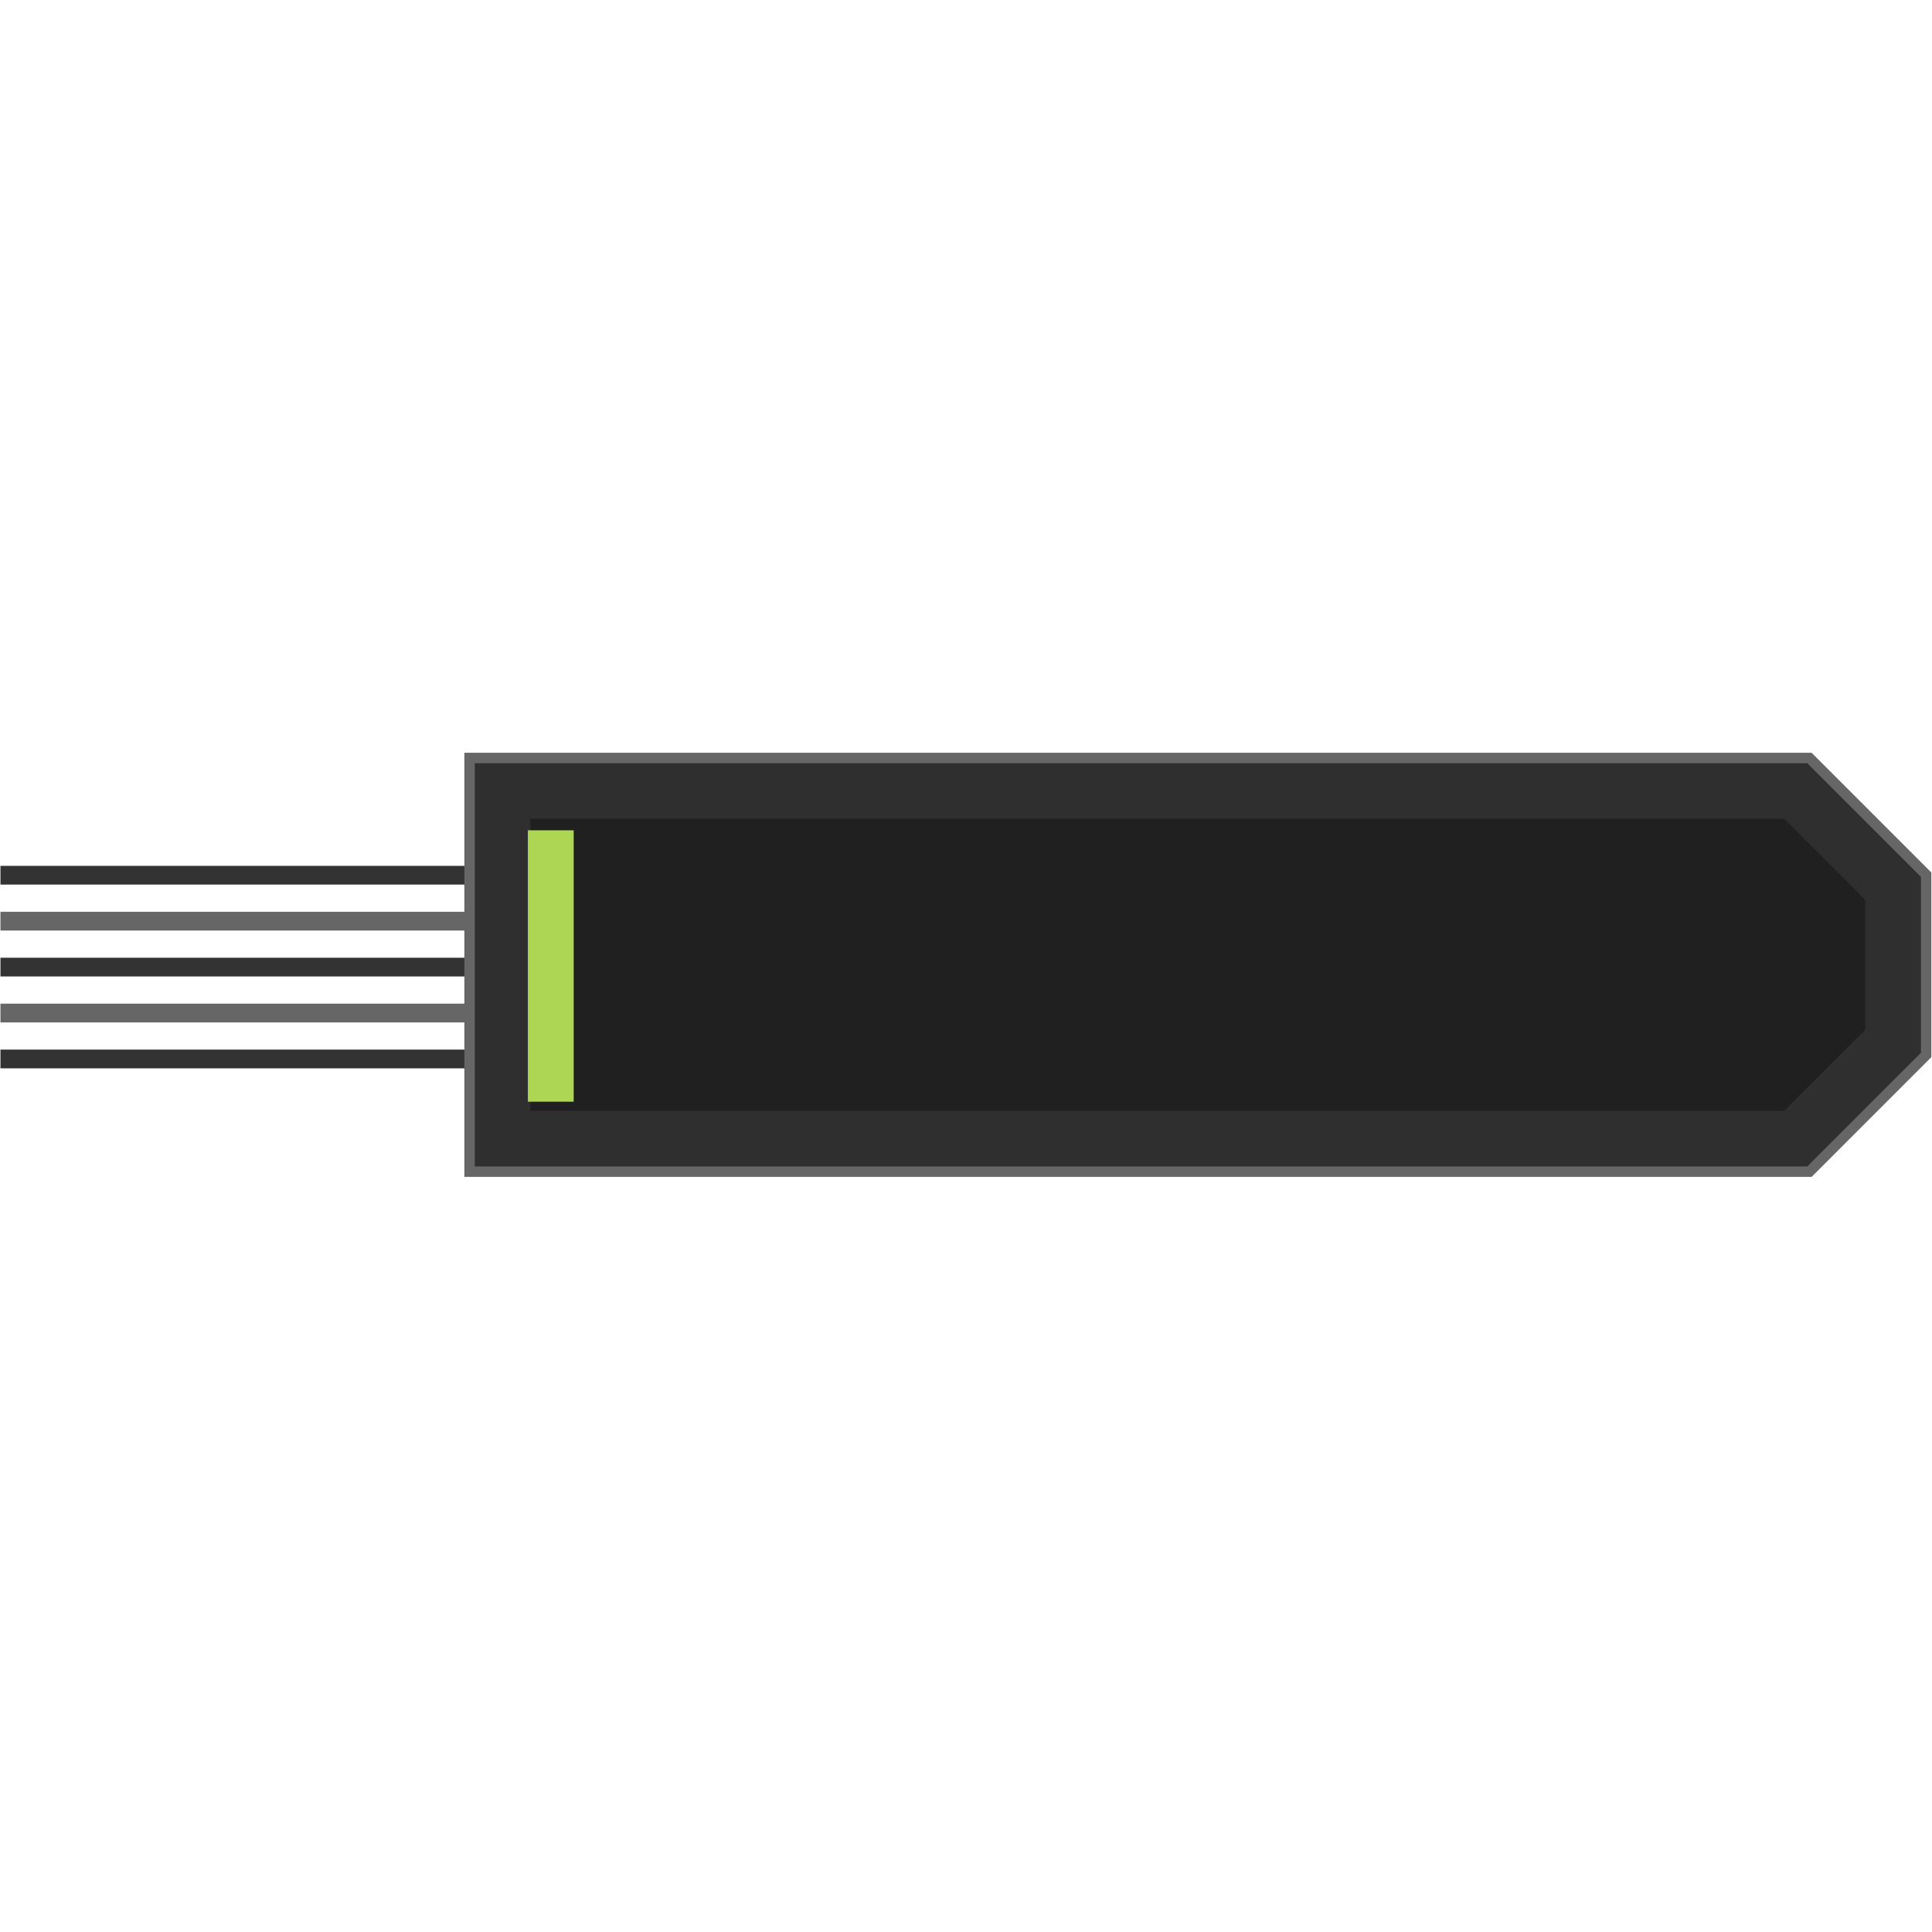
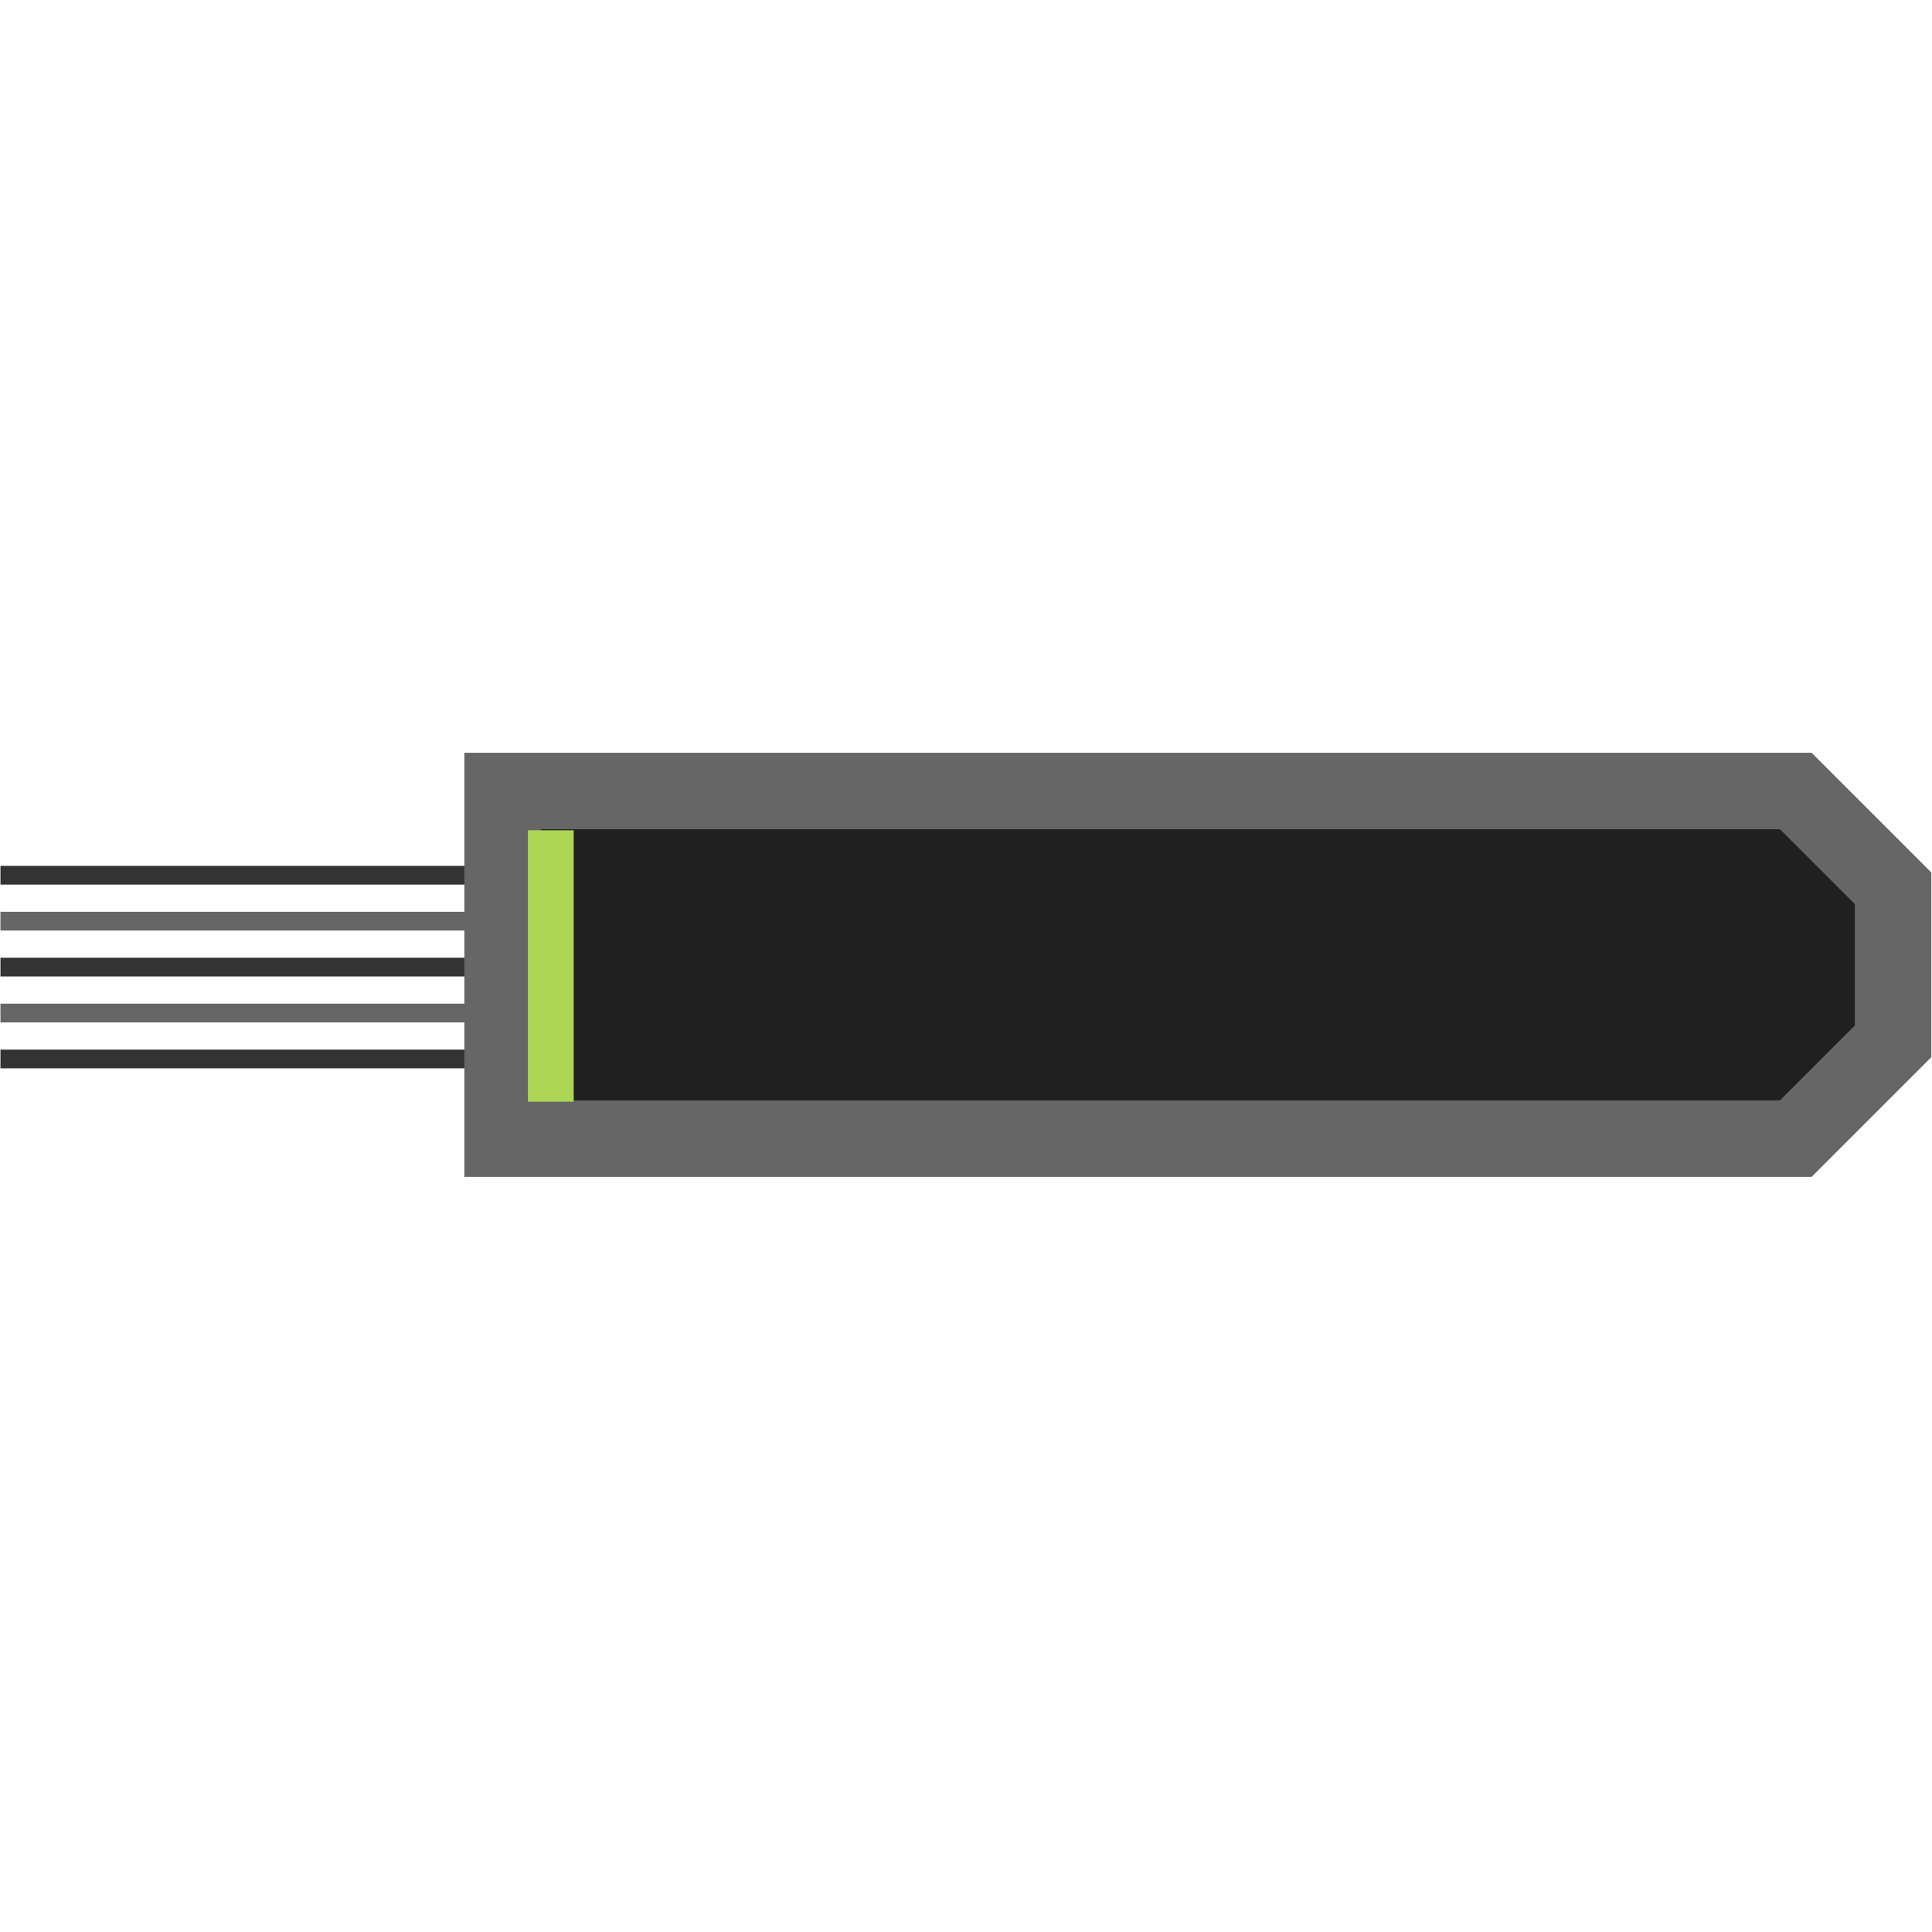
<svg xmlns="http://www.w3.org/2000/svg" xmlns:ns1="http://www.inkscape.org/namespaces/inkscape" xmlns:ns2="http://sodipodi.sourceforge.net/DTD/sodipodi-0.dtd" width="512" height="512" id="svg2" version="1.1" ns1:version="1.3.2 (091e20ef0f, 2023-11-25, custom)" ns2:docname="planet-button.svg" ns1:export-filename="../sprite.png" ns1:export-xdpi="384" ns1:export-ydpi="384" viewBox="0 0 512 512" xml:space="preserve">
  <defs id="defs4">
    <rect x="176.713" y="220.035" width="230.434" height="73.376" id="rect15" />
    <ns1:path-effect effect="fillet_chamfer" id="path-effect64" is_visible="true" lpeversion="1" nodesatellites_param="IF,0,0,1,0,9,0,1 @ IF,0,0,1,0,9,0,1 @ IF,0,0,1,0,9,0,1 @ IF,0,0,1,0,9,0,1 @ IF,0,0,1,0,9,0,1 @ IF,0,0,1,0,9,0,1" radius="9" unit="px" method="auto" mode="F" chamfer_steps="1" flexible="false" use_knot_distance="true" apply_no_radius="true" apply_with_radius="true" only_selected="false" hide_knots="false" />
    <rect x="150.503" y="-229.296" width="650.829" height="350.391" id="rect59" />
    <linearGradient id="linearGradient14">
      <stop style="stop-color:#303030;stop-opacity:1;" offset="0" id="stop12" />
      <stop id="stop13" offset="0.433" style="stop-color:#202020;stop-opacity:1;" />
      <stop style="stop-color:#303030;stop-opacity:1;" offset="1" id="stop14" />
    </linearGradient>
    <linearGradient id="linearGradient3934">
      <stop style="stop-color:#808080;stop-opacity:1;" offset="0" id="stop3936" />
      <stop style="stop-color:#404040;stop-opacity:0;" offset="1" id="stop3938" />
    </linearGradient>
    <linearGradient id="linearGradient3962">
      <stop style="stop-color:#303030;stop-opacity:1;" offset="0" id="stop3964" />
      <stop id="stop3978" offset="0.5" style="stop-color:#202020;stop-opacity:1;" />
      <stop style="stop-color:#303030;stop-opacity:1;" offset="1" id="stop3966" />
    </linearGradient>
    <rect x="150.503" y="-229.296" width="650.829" height="350.391" id="rect59-8" />
    <rect x="150.503" y="-229.296" width="650.829" height="350.391" id="rect59-8-9" />
    <rect x="150.503" y="-229.296" width="650.829" height="350.391" id="rect59-8-9-6" />
    <rect x="150.503" y="-229.296" width="650.829" height="350.391" id="rect59-8-9-6-9" />
    <clipPath clipPathUnits="userSpaceOnUse" id="clipPath162">
      <path id="path162" style="stroke:none;stroke-width:0.68;stroke-miterlimit:3;paint-order:stroke fill markers" d="m 47.732,579.362 -2.732,2.734 0.006,58.666 c -1e-5,0.465 0.185,0.674 0.672,0.674 h 3.197 c 0.624,0 1.125,0.324 1.125,1.123 v 29.412 l 7.373,7.375 113.689,0.016 1.555,-1.557 h 28.07 l 1.555,1.557 30.512,-0.002 12.246,-12.246 v -75.506 l -12.246,-12.246 H 90.162 l -2.223,2.223 h -12.508 l -2.223,-2.223 z" ns2:nodetypes="cccsssccccccccccccccc" ns1:label="mask" />
    </clipPath>
    <rect x="150.503" y="-229.296" width="650.829" height="350.391" id="rect59-8-9-6-5" />
    <rect x="150.503" y="-229.296" width="650.829" height="350.391" id="rect59-8-9-6-5-8" />
    <rect x="150.503" y="-229.296" width="650.829" height="350.391" id="rect59-8-9-6-5-4" />
    <rect x="150.503" y="-229.296" width="650.829" height="350.391" id="rect59-8-9-6-8" />
    <rect x="150.503" y="-229.296" width="650.829" height="350.391" id="rect59-8-9-6-5-4-4" />
    <rect x="150.503" y="-229.296" width="650.829" height="350.391" id="rect59-8-9-6-1" />
    <rect x="150.503" y="-229.296" width="650.829" height="350.391" id="rect59-8-9-6-5-2" />
    <rect x="150.503" y="-229.296" width="650.829" height="350.391" id="rect59-8-9-6-5-4-8" />
    <rect x="150.503" y="-229.296" width="650.829" height="350.391" id="rect59-8-9-6-5-4-4-9" />
    <rect x="150.503" y="-229.296" width="650.829" height="350.391" id="rect59-8-9-6-5-4-4-6" />
    <rect x="150.503" y="-229.296" width="650.829" height="350.391" id="rect59-8-9-6-5-4-7" />
    <rect x="150.503" y="-229.296" width="650.829" height="350.391" id="rect59-8-9-6-5-5" />
    <rect x="150.503" y="-229.296" width="650.829" height="350.391" id="rect59-8-9-6-3" />
    <rect x="150.503" y="-229.296" width="650.829" height="350.391" id="rect59-8-9-6-3-9" />
-     <rect x="150.503" y="-229.296" width="650.829" height="350.391" id="rect59-8-9-6-5-5-3" />
    <rect x="150.503" y="-229.296" width="650.829" height="350.391" id="rect59-8-9-6-5-4-7-1" />
    <rect x="150.503" y="-229.296" width="650.829" height="350.391" id="rect59-8-9-6-5-4-4-6-9" />
    <rect x="150.503" y="-229.296" width="650.829" height="350.391" id="rect59-8-9-6-5-4-4-7" />
    <rect x="150.503" y="-229.296" width="650.829" height="350.391" id="rect59-8-9-6-5-4-4-7-9" />
  </defs>
  <ns2:namedview id="base" pagecolor="#1a1a1a" bordercolor="#666666" borderopacity="1.0" ns1:pageopacity="0.0" ns1:pageshadow="2" ns1:zoom="0.67042055" ns1:cx="275.94619" ns1:cy="-90.241863" ns1:document-units="px" ns1:current-layer="layer1" showgrid="false" ns1:window-width="2560" ns1:window-height="1384" ns1:window-x="0" ns1:window-y="0" ns1:window-maximized="0" ns1:showpageshadow="true" ns1:pagecheckerboard="false" ns1:deskcolor="#292929" labelstyle="default" shape-rendering="auto" ns1:clip-to-page="false" borderlayer="true" showborder="true" showguides="true">
    <ns1:grid type="xygrid" id="grid2985" empspacing="5" visible="false" enabled="true" snapvisiblegridlinesonly="true" originx="0" originy="0" spacingy="1" spacingx="1" units="px" />
  </ns2:namedview>
  <g ns1:label="Layer 1" ns1:groupmode="layer" id="layer1" transform="translate(0,-792.362)">
    <g id="g15" transform="translate(-1.369,1.732)" ns1:export-filename="../g15.png" ns1:export-xdpi="96.000015" ns1:export-ydpi="96.000015">
      <g id="g14" transform="matrix(4.829,0,0,4.829,-1811.184,-3320.474)">
        <path style="fill:#000000;fill-opacity:0;stroke:#333333;stroke-width:1.028;stroke-miterlimit:4;stroke-dasharray:none;stroke-dashoffset:0;stroke-opacity:1" d="M 375.372,899.368 H 418.597" id="path6448-3-0-5" ns1:connector-curvature="0" ns2:nodetypes="cc" />
        <path style="fill:none;fill-opacity:1;stroke:#666666;stroke-width:1.028;stroke-miterlimit:4;stroke-dasharray:none;stroke-dashoffset:0;stroke-opacity:1" d="M 375.372,901.889 H 418.597" id="path6450-1-1-3" ns1:connector-curvature="0" ns2:nodetypes="cc" />
        <path style="fill:#000000;fill-opacity:0;stroke:#333333;stroke-width:1.028;stroke-miterlimit:4;stroke-dasharray:none;stroke-dashoffset:0;stroke-opacity:1" d="M 375.372,904.41 H 418.597" id="path6452-4-7-5" ns1:connector-curvature="0" ns2:nodetypes="cc" />
        <path style="fill:none;fill-opacity:1;stroke:#666666;stroke-width:1.028;stroke-miterlimit:4;stroke-dasharray:none;stroke-dashoffset:0;stroke-opacity:1" d="M 375.372,906.931 H 418.597" id="path6450-1-1-3-7" ns1:connector-curvature="0" ns2:nodetypes="cc" />
        <path style="fill:none;fill-opacity:1;stroke:#333333;stroke-width:1.028;stroke-miterlimit:4;stroke-dasharray:none;stroke-dashoffset:0;stroke-opacity:1" d="M 375.372,909.452 H 418.597" id="path6452-4-7-5-0" ns1:connector-curvature="0" ns2:nodetypes="cc" />
      </g>
      <g id="g11" transform="matrix(3.685,0,0,3.685,-1328.326,-2286.433)">
        <path id="rect1-6" style="fill:#202020;fill-opacity:1;stroke:#666666;stroke-width:5.5;stroke-miterlimit:3;stroke-dasharray:none;stroke-opacity:1;paint-order:stroke fill markers" d="m 396.985,891.91 h 93 l 7,7 v 11 l -7,7 h -93 z" ns2:nodetypes="ccccccc" />
-         <path id="rect1" style="fill:#202020;fill-opacity:1;stroke:#2f2f2f;stroke-width:4;stroke-miterlimit:3;stroke-dasharray:none;stroke-opacity:1;paint-order:stroke fill markers" d="m 396.985,891.91 h 93 l 7,7 v 11 l -7,7 h -93 z" ns2:nodetypes="ccccccc" />
      </g>
      <rect style="fill:#acd654;fill-opacity:1;stroke:none;stroke-width:13.205;stroke-miterlimit:3;stroke-dasharray:none;stroke-opacity:1;paint-order:stroke fill markers" id="rect14" width="12.143" height="71.93" x="141.26" y="1010.665" />
    </g>
    <g id="g15-9" transform="translate(-1.369,-454.066)" ns1:export-filename="../g15-9.png" ns1:export-xdpi="96.000008" ns1:export-ydpi="96.000008">
      <g id="g14-4" transform="matrix(4.829,0,0,4.829,-1811.184,-3320.474)">
        <path style="fill:#000000;fill-opacity:0;stroke:#333333;stroke-width:1.028;stroke-miterlimit:4;stroke-dasharray:none;stroke-dashoffset:0;stroke-opacity:1" d="M 375.372,899.368 H 418.597" id="path6448-3-0-5-9" ns1:connector-curvature="0" ns2:nodetypes="cc" />
        <path style="fill:none;fill-opacity:1;stroke:#666666;stroke-width:1.028;stroke-miterlimit:4;stroke-dasharray:none;stroke-dashoffset:0;stroke-opacity:1" d="M 375.372,901.889 H 418.597" id="path6450-1-1-3-0" ns1:connector-curvature="0" ns2:nodetypes="cc" />
        <path style="fill:#000000;fill-opacity:0;stroke:#333333;stroke-width:1.028;stroke-miterlimit:4;stroke-dasharray:none;stroke-dashoffset:0;stroke-opacity:1" d="M 375.372,904.41 H 418.597" id="path6452-4-7-5-9" ns1:connector-curvature="0" ns2:nodetypes="cc" />
        <path style="fill:none;fill-opacity:1;stroke:#666666;stroke-width:1.028;stroke-miterlimit:4;stroke-dasharray:none;stroke-dashoffset:0;stroke-opacity:1" d="M 375.372,906.931 H 418.597" id="path6450-1-1-3-7-1" ns1:connector-curvature="0" ns2:nodetypes="cc" />
        <path style="fill:none;fill-opacity:1;stroke:#333333;stroke-width:1.028;stroke-miterlimit:4;stroke-dasharray:none;stroke-dashoffset:0;stroke-opacity:1" d="M 375.372,909.452 H 418.597" id="path6452-4-7-5-0-7" ns1:connector-curvature="0" ns2:nodetypes="cc" />
      </g>
      <g id="g11-7" transform="matrix(3.685,0,0,3.685,-1328.326,-2286.433)">
        <path id="rect1-6-1" style="fill:#202020;fill-opacity:1;stroke:#666666;stroke-width:5.5;stroke-miterlimit:3;stroke-dasharray:none;stroke-opacity:1;paint-order:stroke fill markers" d="m 396.985,891.91 h 93 l 7,7 v 11 l -7,7 h -93 z" ns2:nodetypes="ccccccc" />
        <path id="rect1-1" style="fill:#202020;fill-opacity:1;stroke:#2f2f2f;stroke-width:4;stroke-miterlimit:3;stroke-dasharray:none;stroke-opacity:1;paint-order:stroke fill markers" d="m 396.985,891.91 h 93 l 7,7 v 11 l -7,7 h -93 z" ns2:nodetypes="ccccccc" />
      </g>
      <rect style="fill:#343b24;fill-opacity:1;stroke:none;stroke-width:13.205;stroke-miterlimit:3;stroke-dasharray:none;stroke-opacity:1;paint-order:stroke fill markers" id="rect14-5" width="12.143" height="71.93" x="141.26" y="1010.665" />
    </g>
  </g>
</svg>